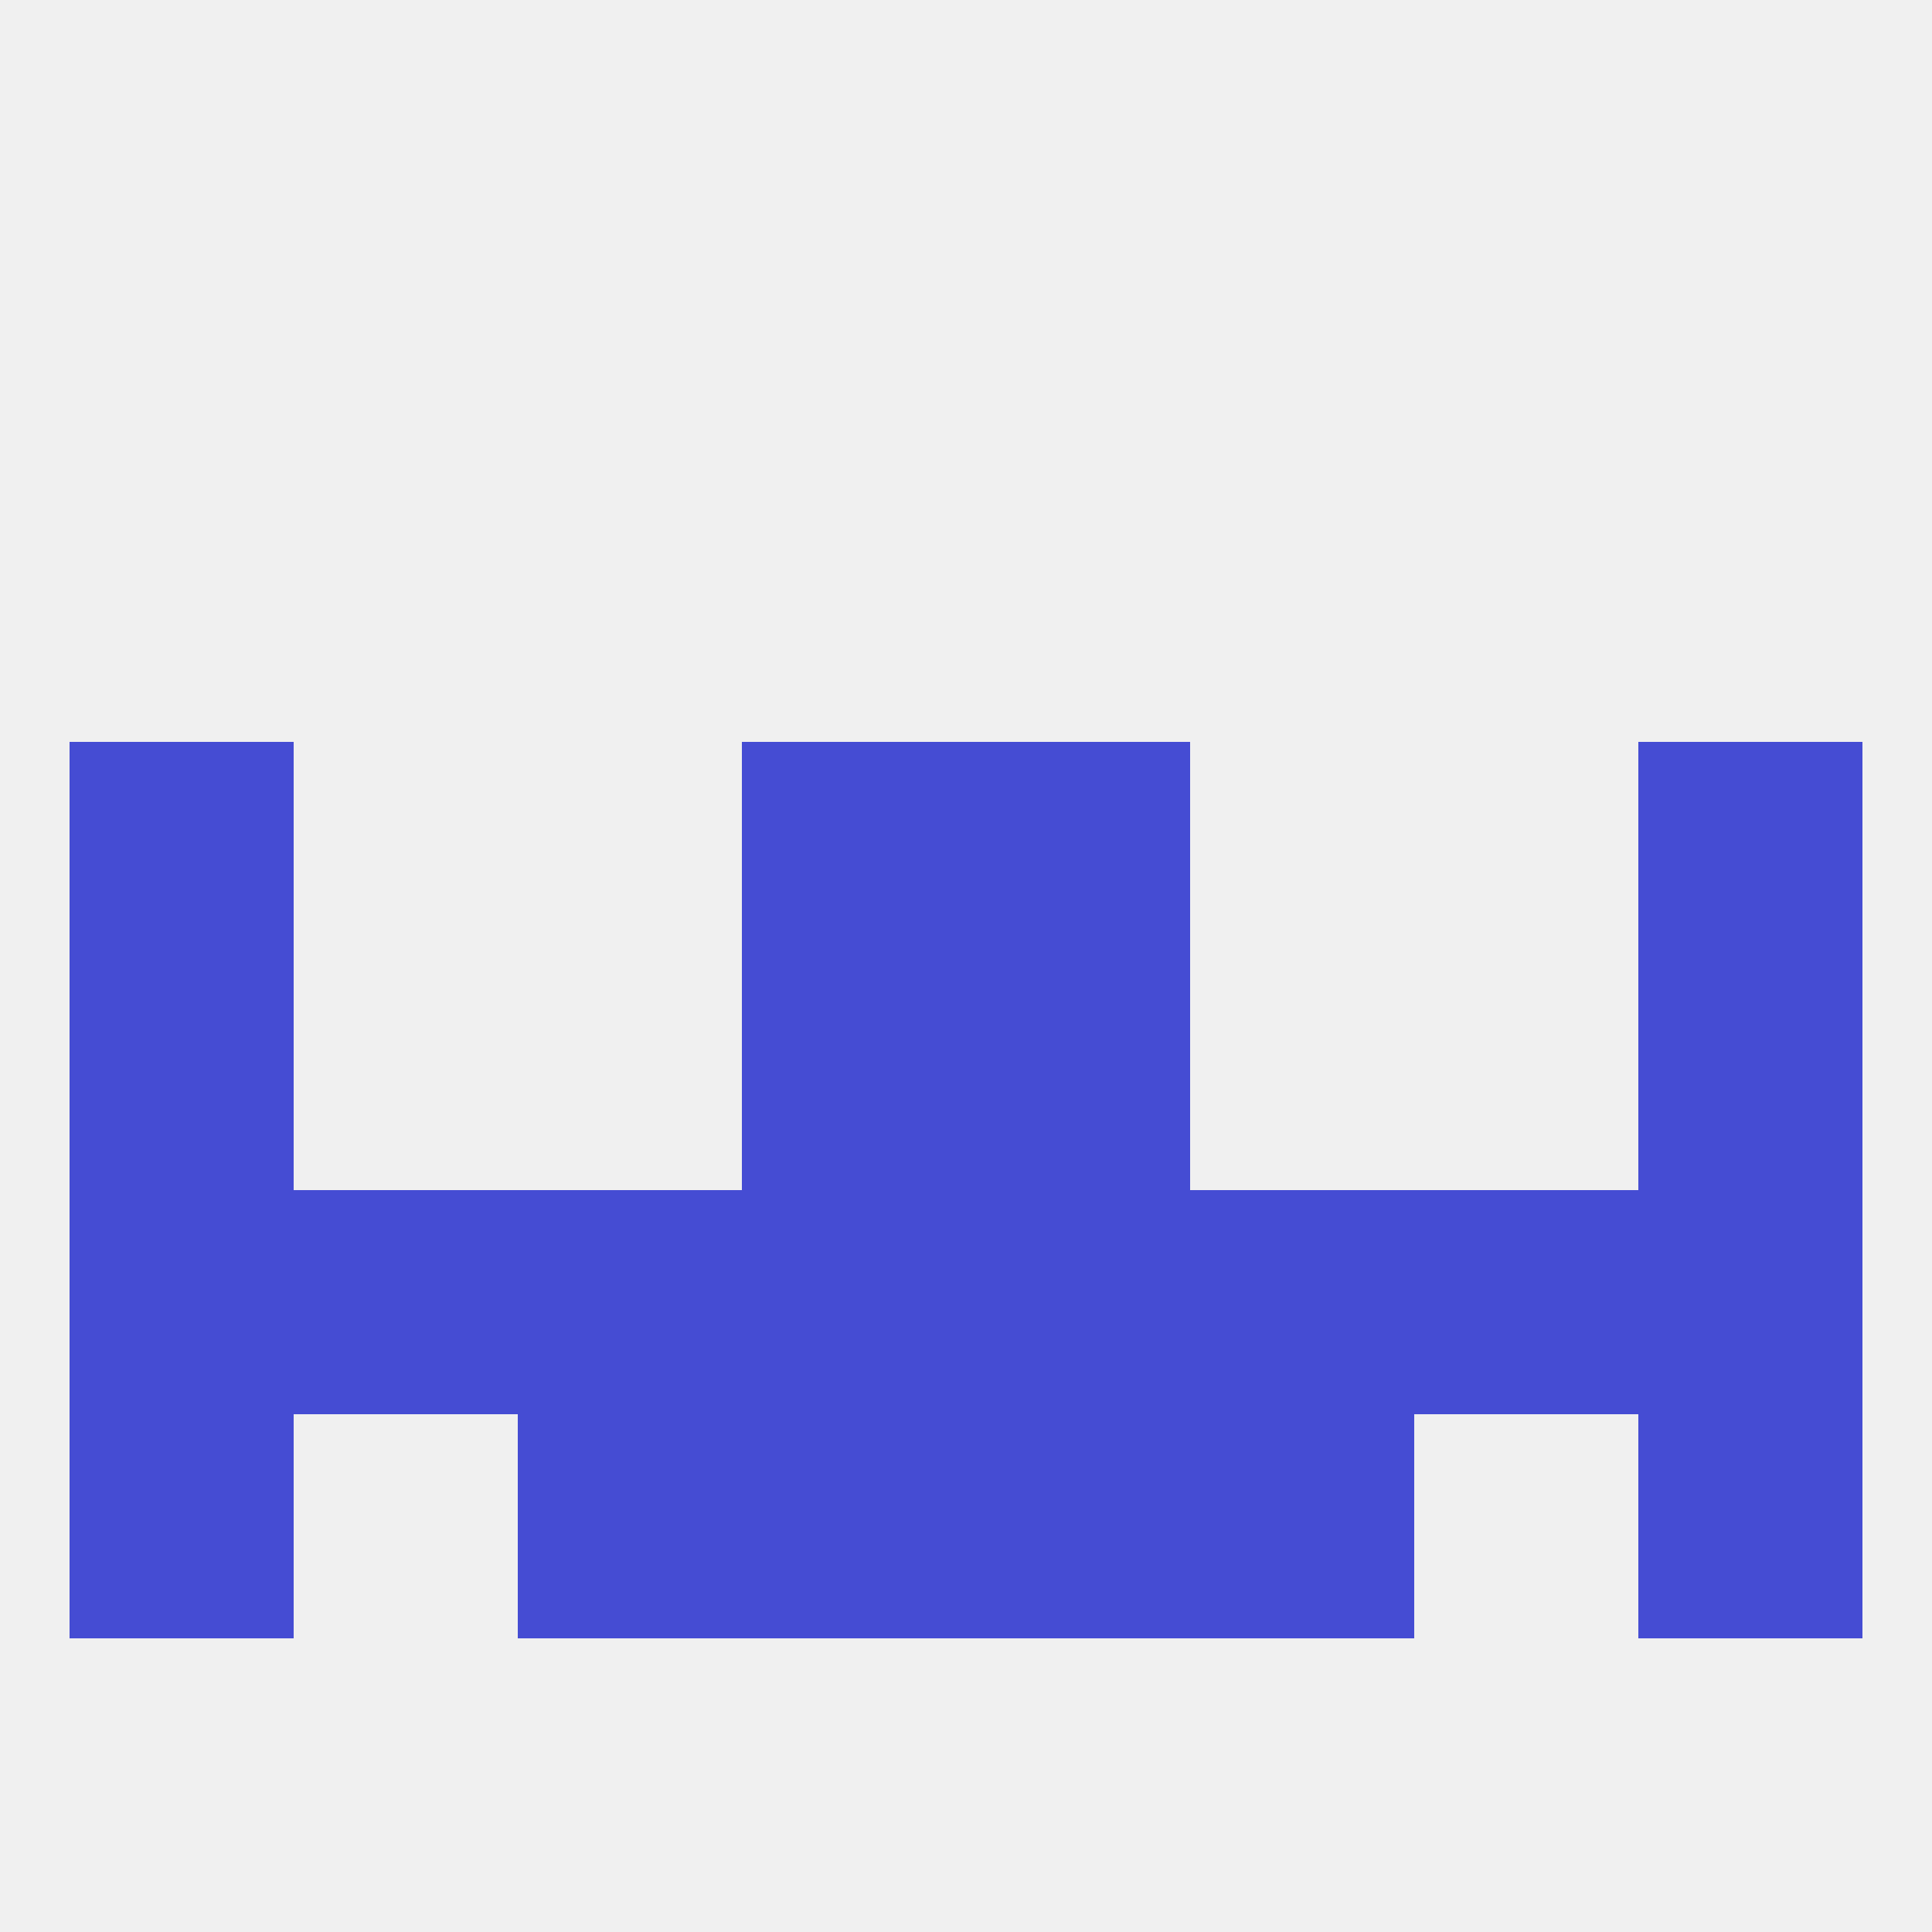
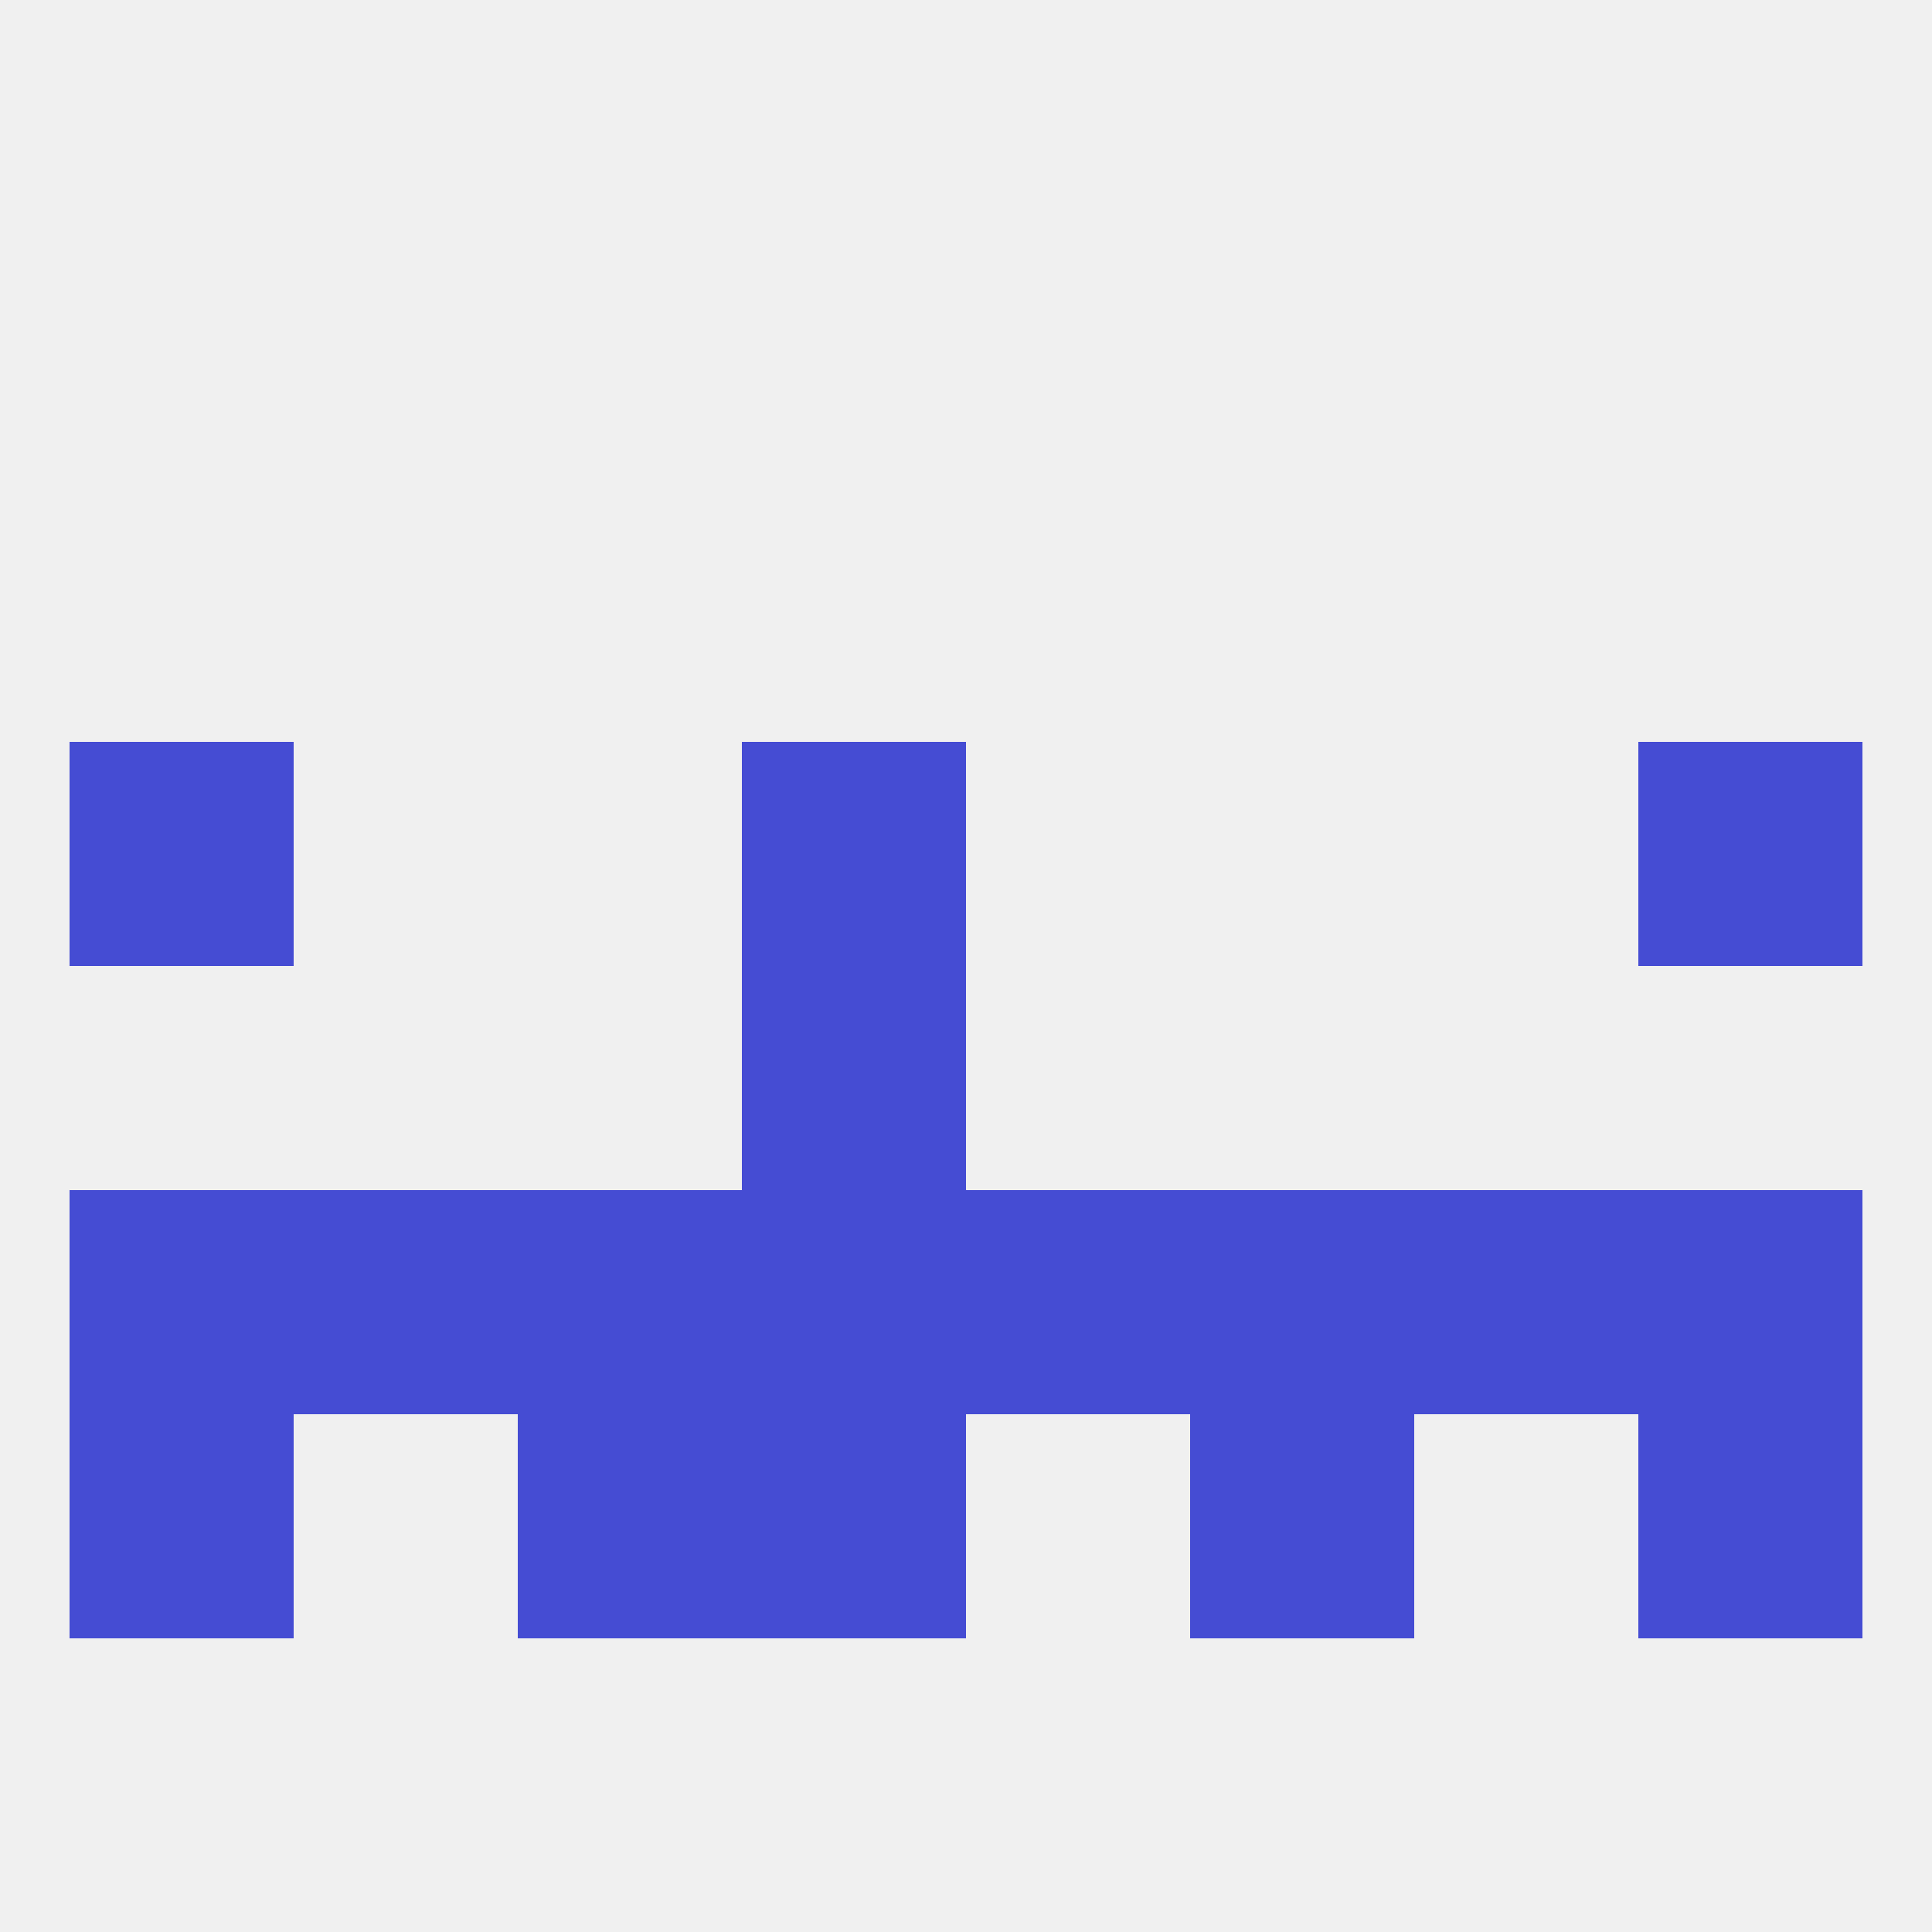
<svg xmlns="http://www.w3.org/2000/svg" version="1.1" baseprofile="full" width="250" height="250" viewBox="0 0 250 250">
  <rect width="100%" height="100%" fill="rgba(240,240,240,255)" />
  <rect x="96" y="96" width="29" height="29" fill="rgba(69,76,211,255)" />
-   <rect x="125" y="96" width="29" height="29" fill="rgba(69,76,211,255)" />
  <rect x="9" y="96" width="29" height="29" fill="rgba(69,76,211,255)" />
  <rect x="212" y="96" width="29" height="29" fill="rgba(69,76,211,255)" />
-   <rect x="9" y="125" width="29" height="29" fill="rgba(69,76,211,255)" />
-   <rect x="212" y="125" width="29" height="29" fill="rgba(69,76,211,255)" />
  <rect x="96" y="125" width="29" height="29" fill="rgba(69,76,211,255)" />
-   <rect x="125" y="125" width="29" height="29" fill="rgba(69,76,211,255)" />
  <rect x="9" y="154" width="29" height="29" fill="rgba(69,76,211,255)" />
  <rect x="212" y="154" width="29" height="29" fill="rgba(69,76,211,255)" />
  <rect x="96" y="154" width="29" height="29" fill="rgba(69,76,211,255)" />
  <rect x="67" y="154" width="29" height="29" fill="rgba(69,76,211,255)" />
  <rect x="154" y="154" width="29" height="29" fill="rgba(69,76,211,255)" />
  <rect x="125" y="154" width="29" height="29" fill="rgba(69,76,211,255)" />
  <rect x="38" y="154" width="29" height="29" fill="rgba(69,76,211,255)" />
  <rect x="183" y="154" width="29" height="29" fill="rgba(69,76,211,255)" />
  <rect x="9" y="183" width="29" height="29" fill="rgba(69,76,211,255)" />
  <rect x="212" y="183" width="29" height="29" fill="rgba(69,76,211,255)" />
  <rect x="96" y="183" width="29" height="29" fill="rgba(69,76,211,255)" />
-   <rect x="125" y="183" width="29" height="29" fill="rgba(69,76,211,255)" />
  <rect x="67" y="183" width="29" height="29" fill="rgba(69,76,211,255)" />
  <rect x="154" y="183" width="29" height="29" fill="rgba(69,76,211,255)" />
</svg>